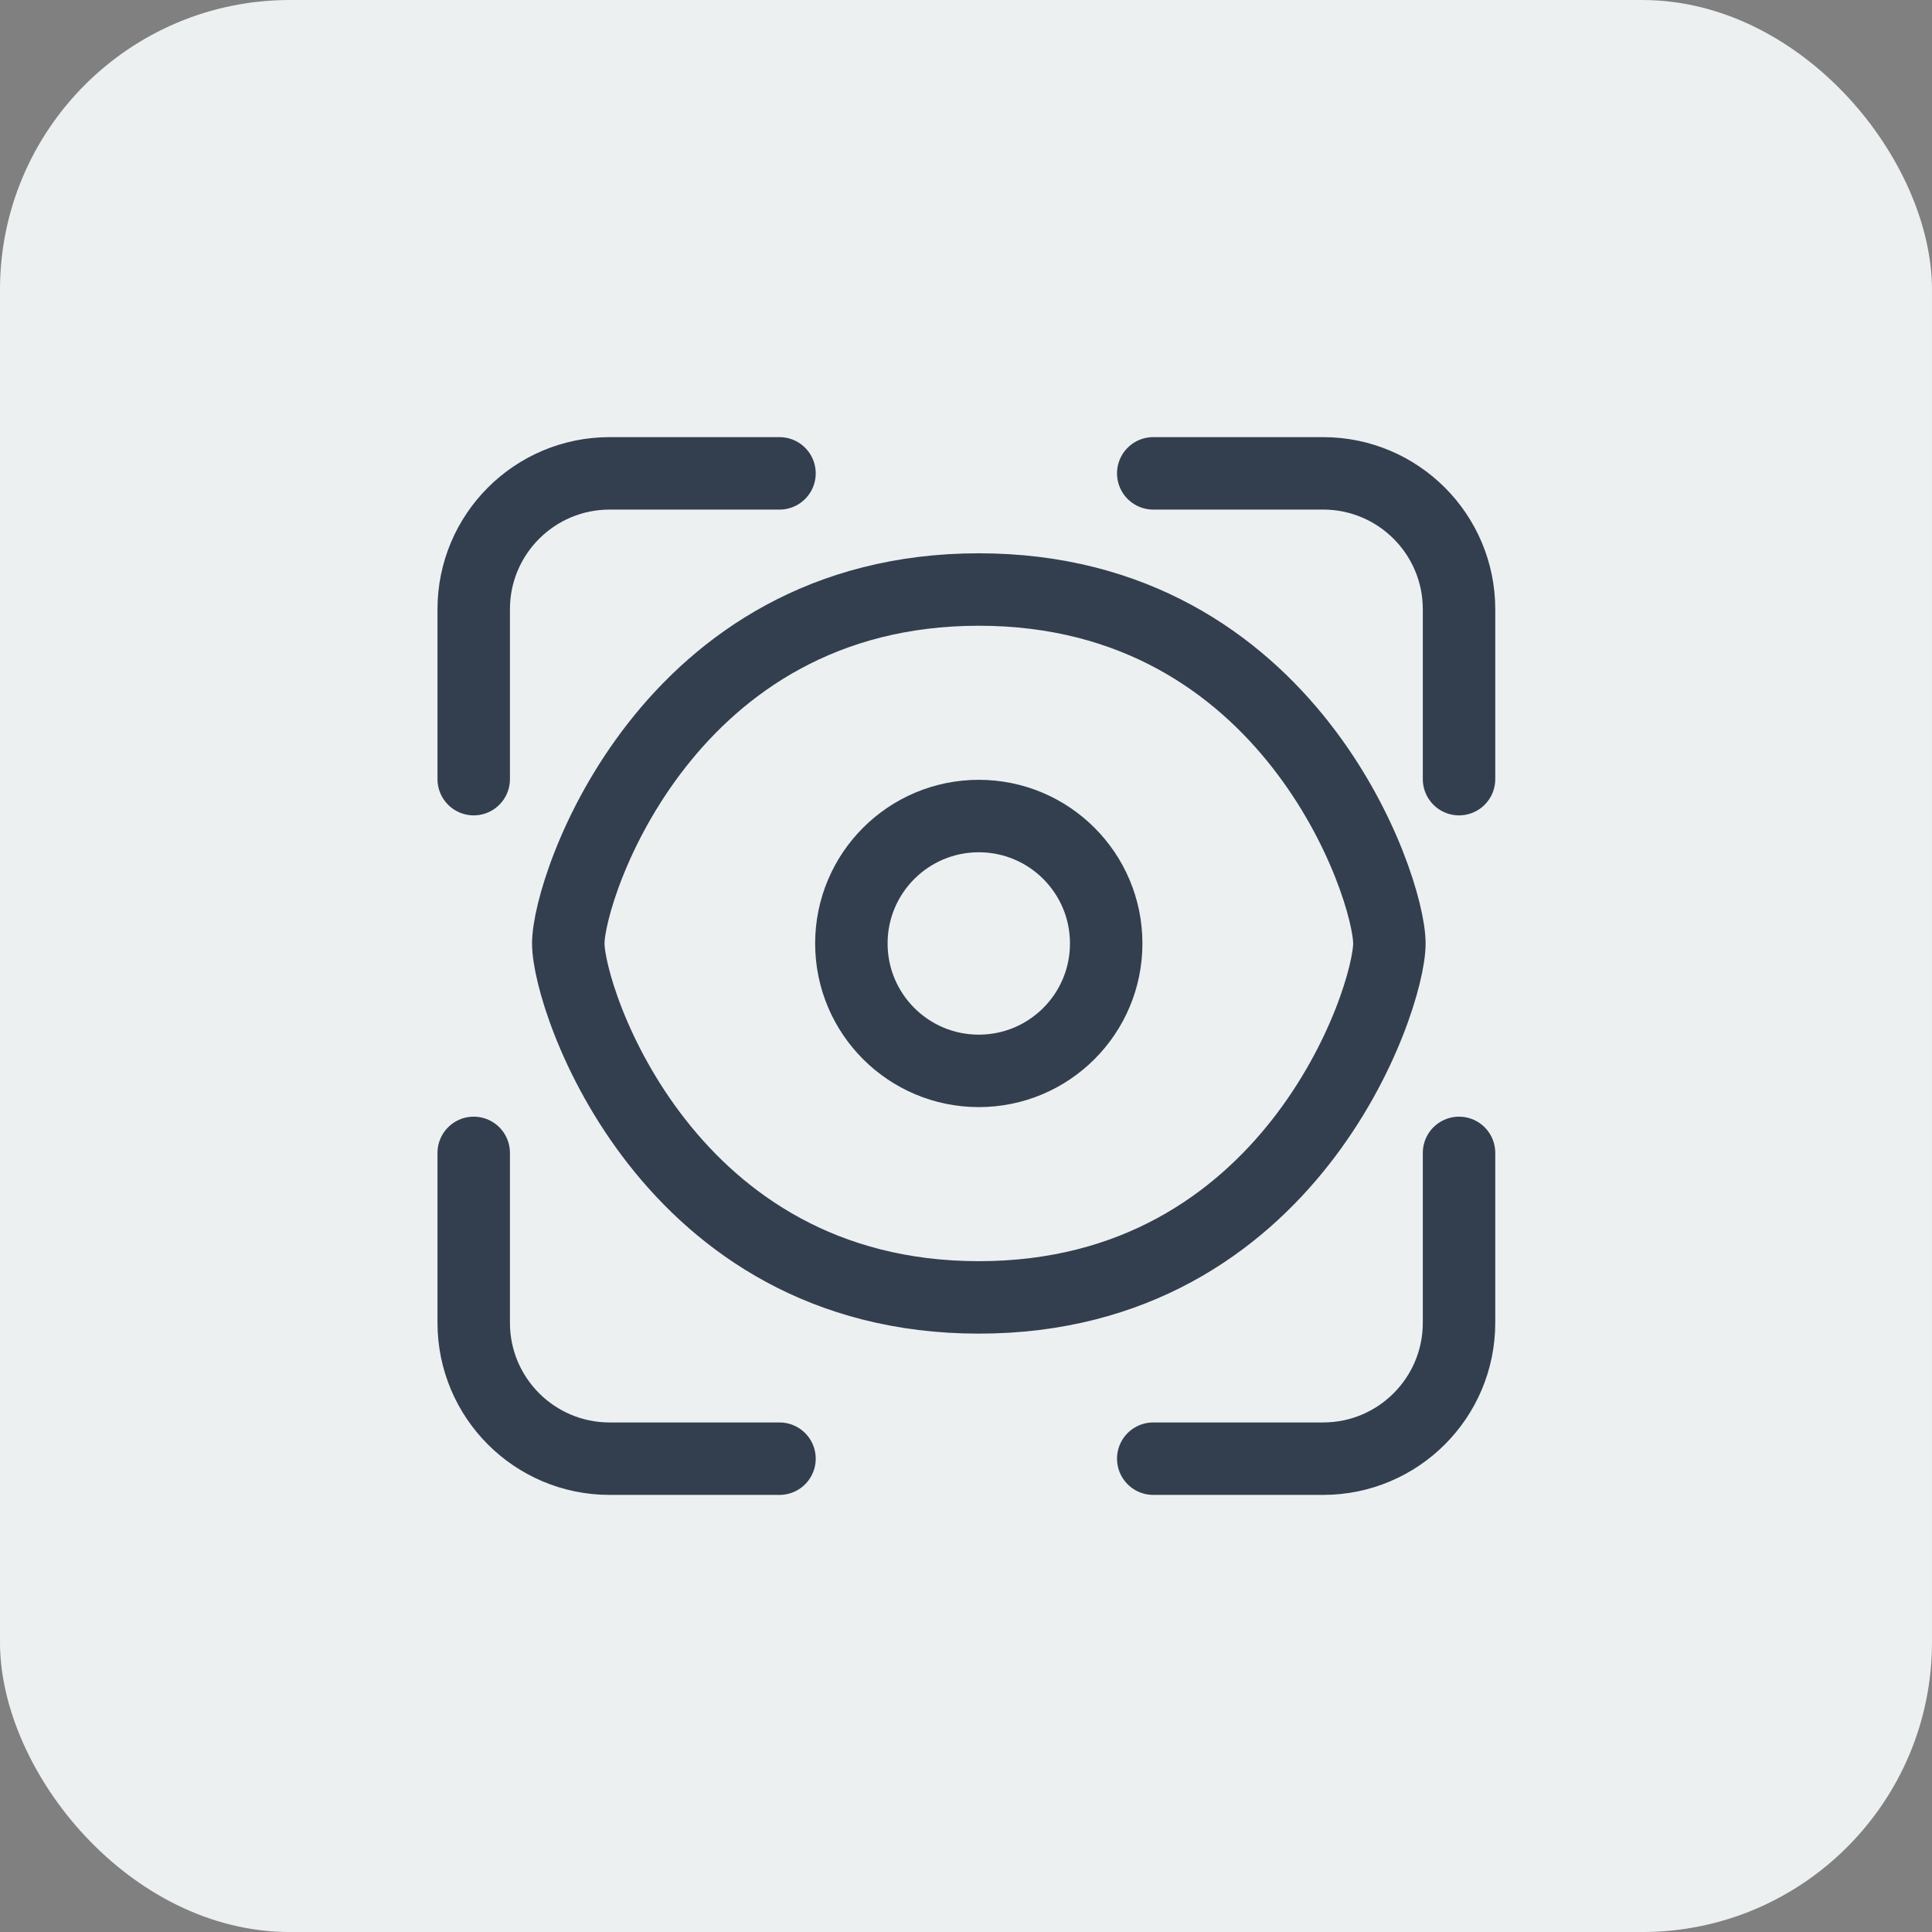
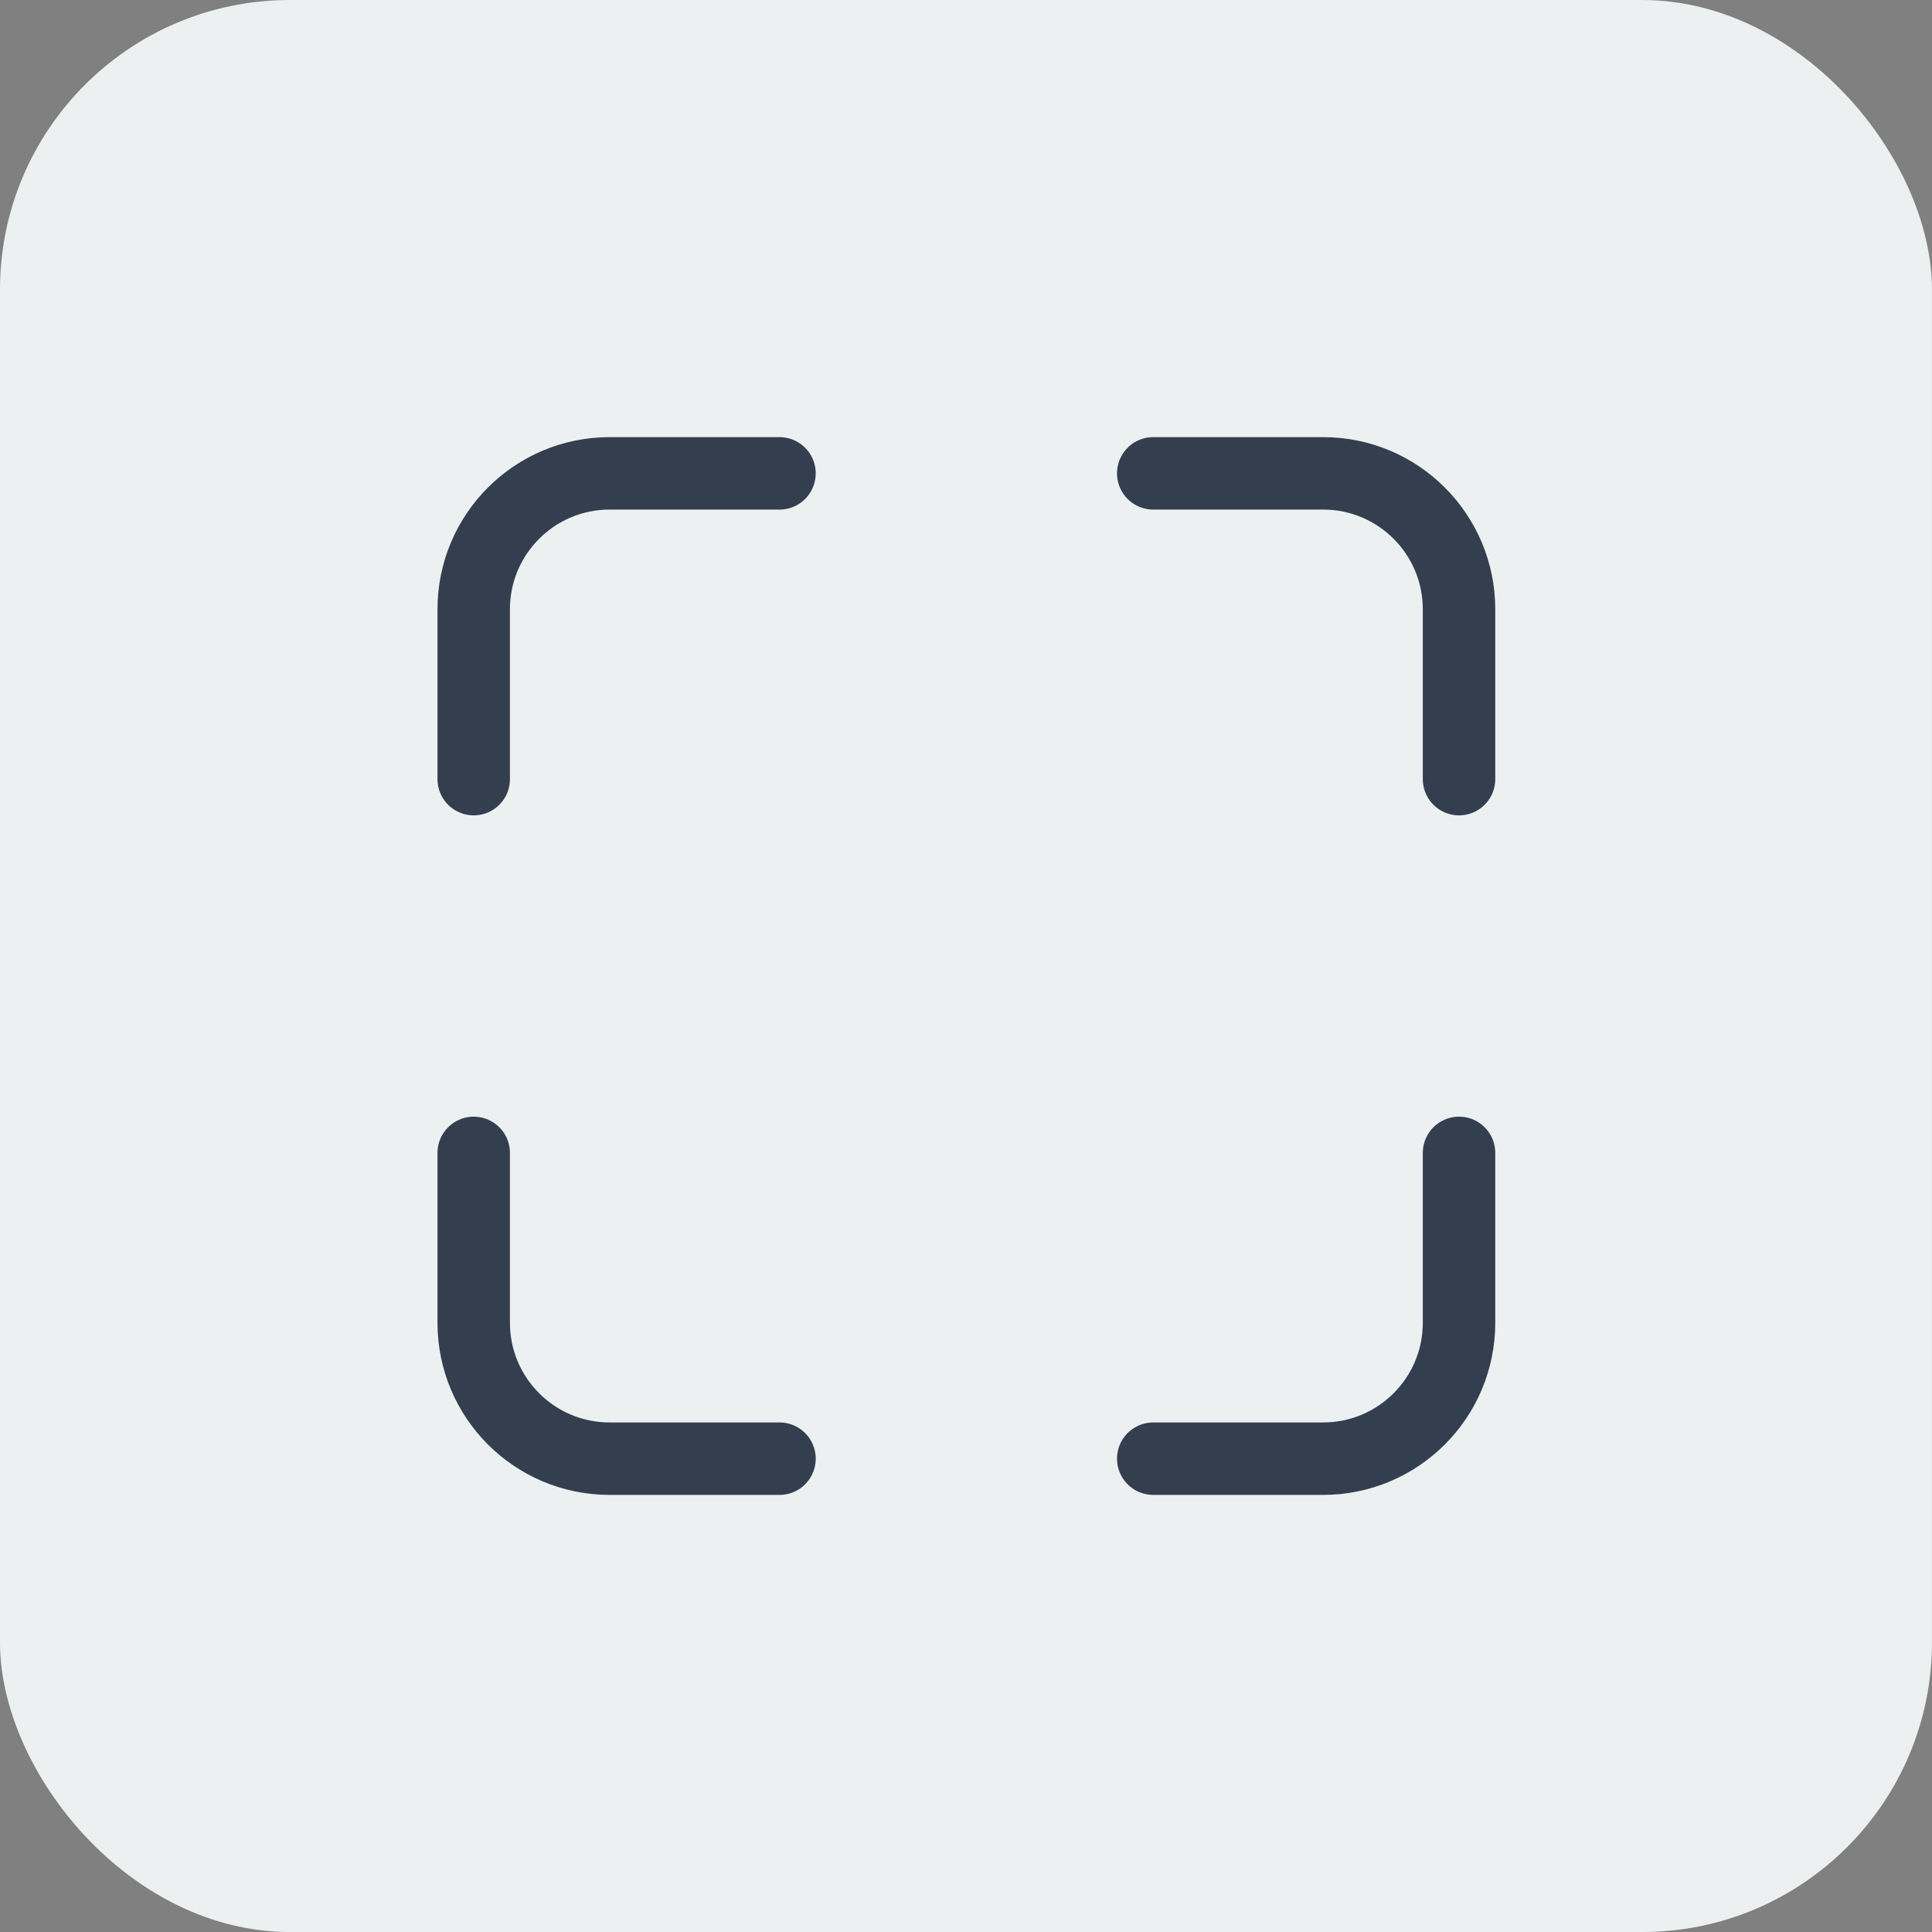
<svg xmlns="http://www.w3.org/2000/svg" xmlns:ns1="http://www.inkscape.org/namespaces/inkscape" xmlns:ns2="http://sodipodi.sourceforge.net/DTD/sodipodi-0.dtd" version="1.1" id="Capa_1" x="0px" y="0px" width="512" height="512" viewBox="0 0 512 512" xml:space="preserve" ns1:version="0.91 r13725" ns2:docname="كاميرات.svg" ns1:export-filename="C:\عقار\عقار\أفكار\قديم\أيقونات القائمة\المشاريع\المميزات\مدارس.png" ns1:export-xdpi="90" ns1:export-ydpi="90">
  <rect x="0" y="0" width="512" height="512" fill="#808080" stroke="none" />
  <defs id="defs40">
    <clipPath id="clip0_935_18486">
      <rect id="rect4227" transform="translate(10 10)" fill="white" height="20" width="20" />
    </clipPath>
    <clipPath id="clip0_935_18481">
      <rect id="rect4384" transform="translate(8.008 8)" fill="white" height="24" width="24" />
    </clipPath>
    <clipPath id="clip0_935_18481-7">
      <rect id="rect4498" transform="translate(8.008 8)" fill="white" height="24" width="24" />
    </clipPath>
  </defs>
  <ns2:namedview pagecolor="#ffffff" bordercolor="#666666" borderopacity="1" objecttolerance="10" gridtolerance="10" guidetolerance="10" ns1:pageopacity="0" ns1:pageshadow="2" ns1:window-width="1278" ns1:window-height="1360" id="namedview38" showgrid="false" ns1:zoom="0.92549019" ns1:cx="398.95191" ns1:cy="283.40966" ns1:window-x="1273" ns1:window-y="0" ns1:window-maximized="0" ns1:current-layer="g4257" />
  <g id="g8" transform="translate(0,2)" />
  <g id="g10" transform="translate(0,2)" />
  <g id="g12" transform="translate(0,2)" />
  <g id="g14" transform="translate(0,2)" />
  <g id="g16" transform="translate(0,2)" />
  <g id="g18" transform="translate(0,2)" />
  <g id="g20" transform="translate(0,2)" />
  <g id="g22" transform="translate(0,2)" />
  <g id="g24" transform="translate(0,2)" />
  <g id="g26" transform="translate(0,2)" />
  <g id="g28" transform="translate(0,2)" />
  <g id="g30" transform="translate(0,2)" />
  <g id="g32" transform="translate(0,2)" />
  <g id="g34" transform="translate(0,2)" />
  <g id="g36" transform="translate(0,2)" />
  <g style="fill:none" id="g4257" transform="matrix(12.8,0,0,12.8,114.684,-49.071)">
    <g style="fill:none" id="g4535" transform="translate(-8.96,3.834)" ns1:export-xdpi="90" ns1:export-ydpi="90">
      <rect id="rect4515" rx="6" height="40" width="40" x="0" y="0" style="fill:#edf0f1" />
-       <path id="path4517" d="m 28.766,19.533 c 0,1.172 -2.052,7.328 -8.5,7.328 -6.448,0 -8.5,-6.155 -8.5,-7.328 0,-1.172 2.052,-7.328 8.5,-7.328 6.448,0 8.5,6.155 8.5,7.328 z" ns1:connector-curvature="0" style="stroke:#333f4f;stroke-width:1.5;stroke-linecap:round;stroke-linejoin:round" />
-       <path id="path4519" d="m 20.265,22.171 c 1.457,0 2.638,-1.181 2.638,-2.638 0,-1.457 -1.181,-2.638 -2.638,-2.638 -1.457,0 -2.638,1.181 -2.638,2.638 0,1.457 1.181,2.638 2.638,2.638 z" ns1:connector-curvature="0" style="stroke:#333f4f;stroke-width:1.5;stroke-linecap:round;stroke-linejoin:round" />
+       <path id="path4517" d="m 28.766,19.533 z" ns1:connector-curvature="0" style="stroke:#333f4f;stroke-width:1.5;stroke-linecap:round;stroke-linejoin:round" />
      <path id="path4521" d="m 9.808,23.869 0,3.517 c 0,1.554 1.26,2.814 2.814,2.814 l 3.517,0" ns1:connector-curvature="0" style="stroke:#333f4f;stroke-width:1.5;stroke-linecap:round;stroke-linejoin:round" />
      <path id="path4523" d="m 30.208,23.869 0,3.517 c 0,1.554 -1.26,2.814 -2.814,2.814 l -3.517,0" ns1:connector-curvature="0" style="stroke:#333f4f;stroke-width:1.5;stroke-linecap:round;stroke-linejoin:round" />
      <path id="path4525" d="m 30.208,16.131 0,-3.517 c 0,-1.554 -1.26,-2.814 -2.814,-2.814 l -3.517,0" ns1:connector-curvature="0" style="stroke:#333f4f;stroke-width:1.5;stroke-linecap:round;stroke-linejoin:round" />
      <path id="path4527" d="m 9.808,16.131 0,-3.517 c 0,-1.554 1.26,-2.814 2.814,-2.814 l 3.517,0" ns1:connector-curvature="0" style="stroke:#333f4f;stroke-width:1.5;stroke-linecap:round;stroke-linejoin:round" />
    </g>
  </g>
</svg>